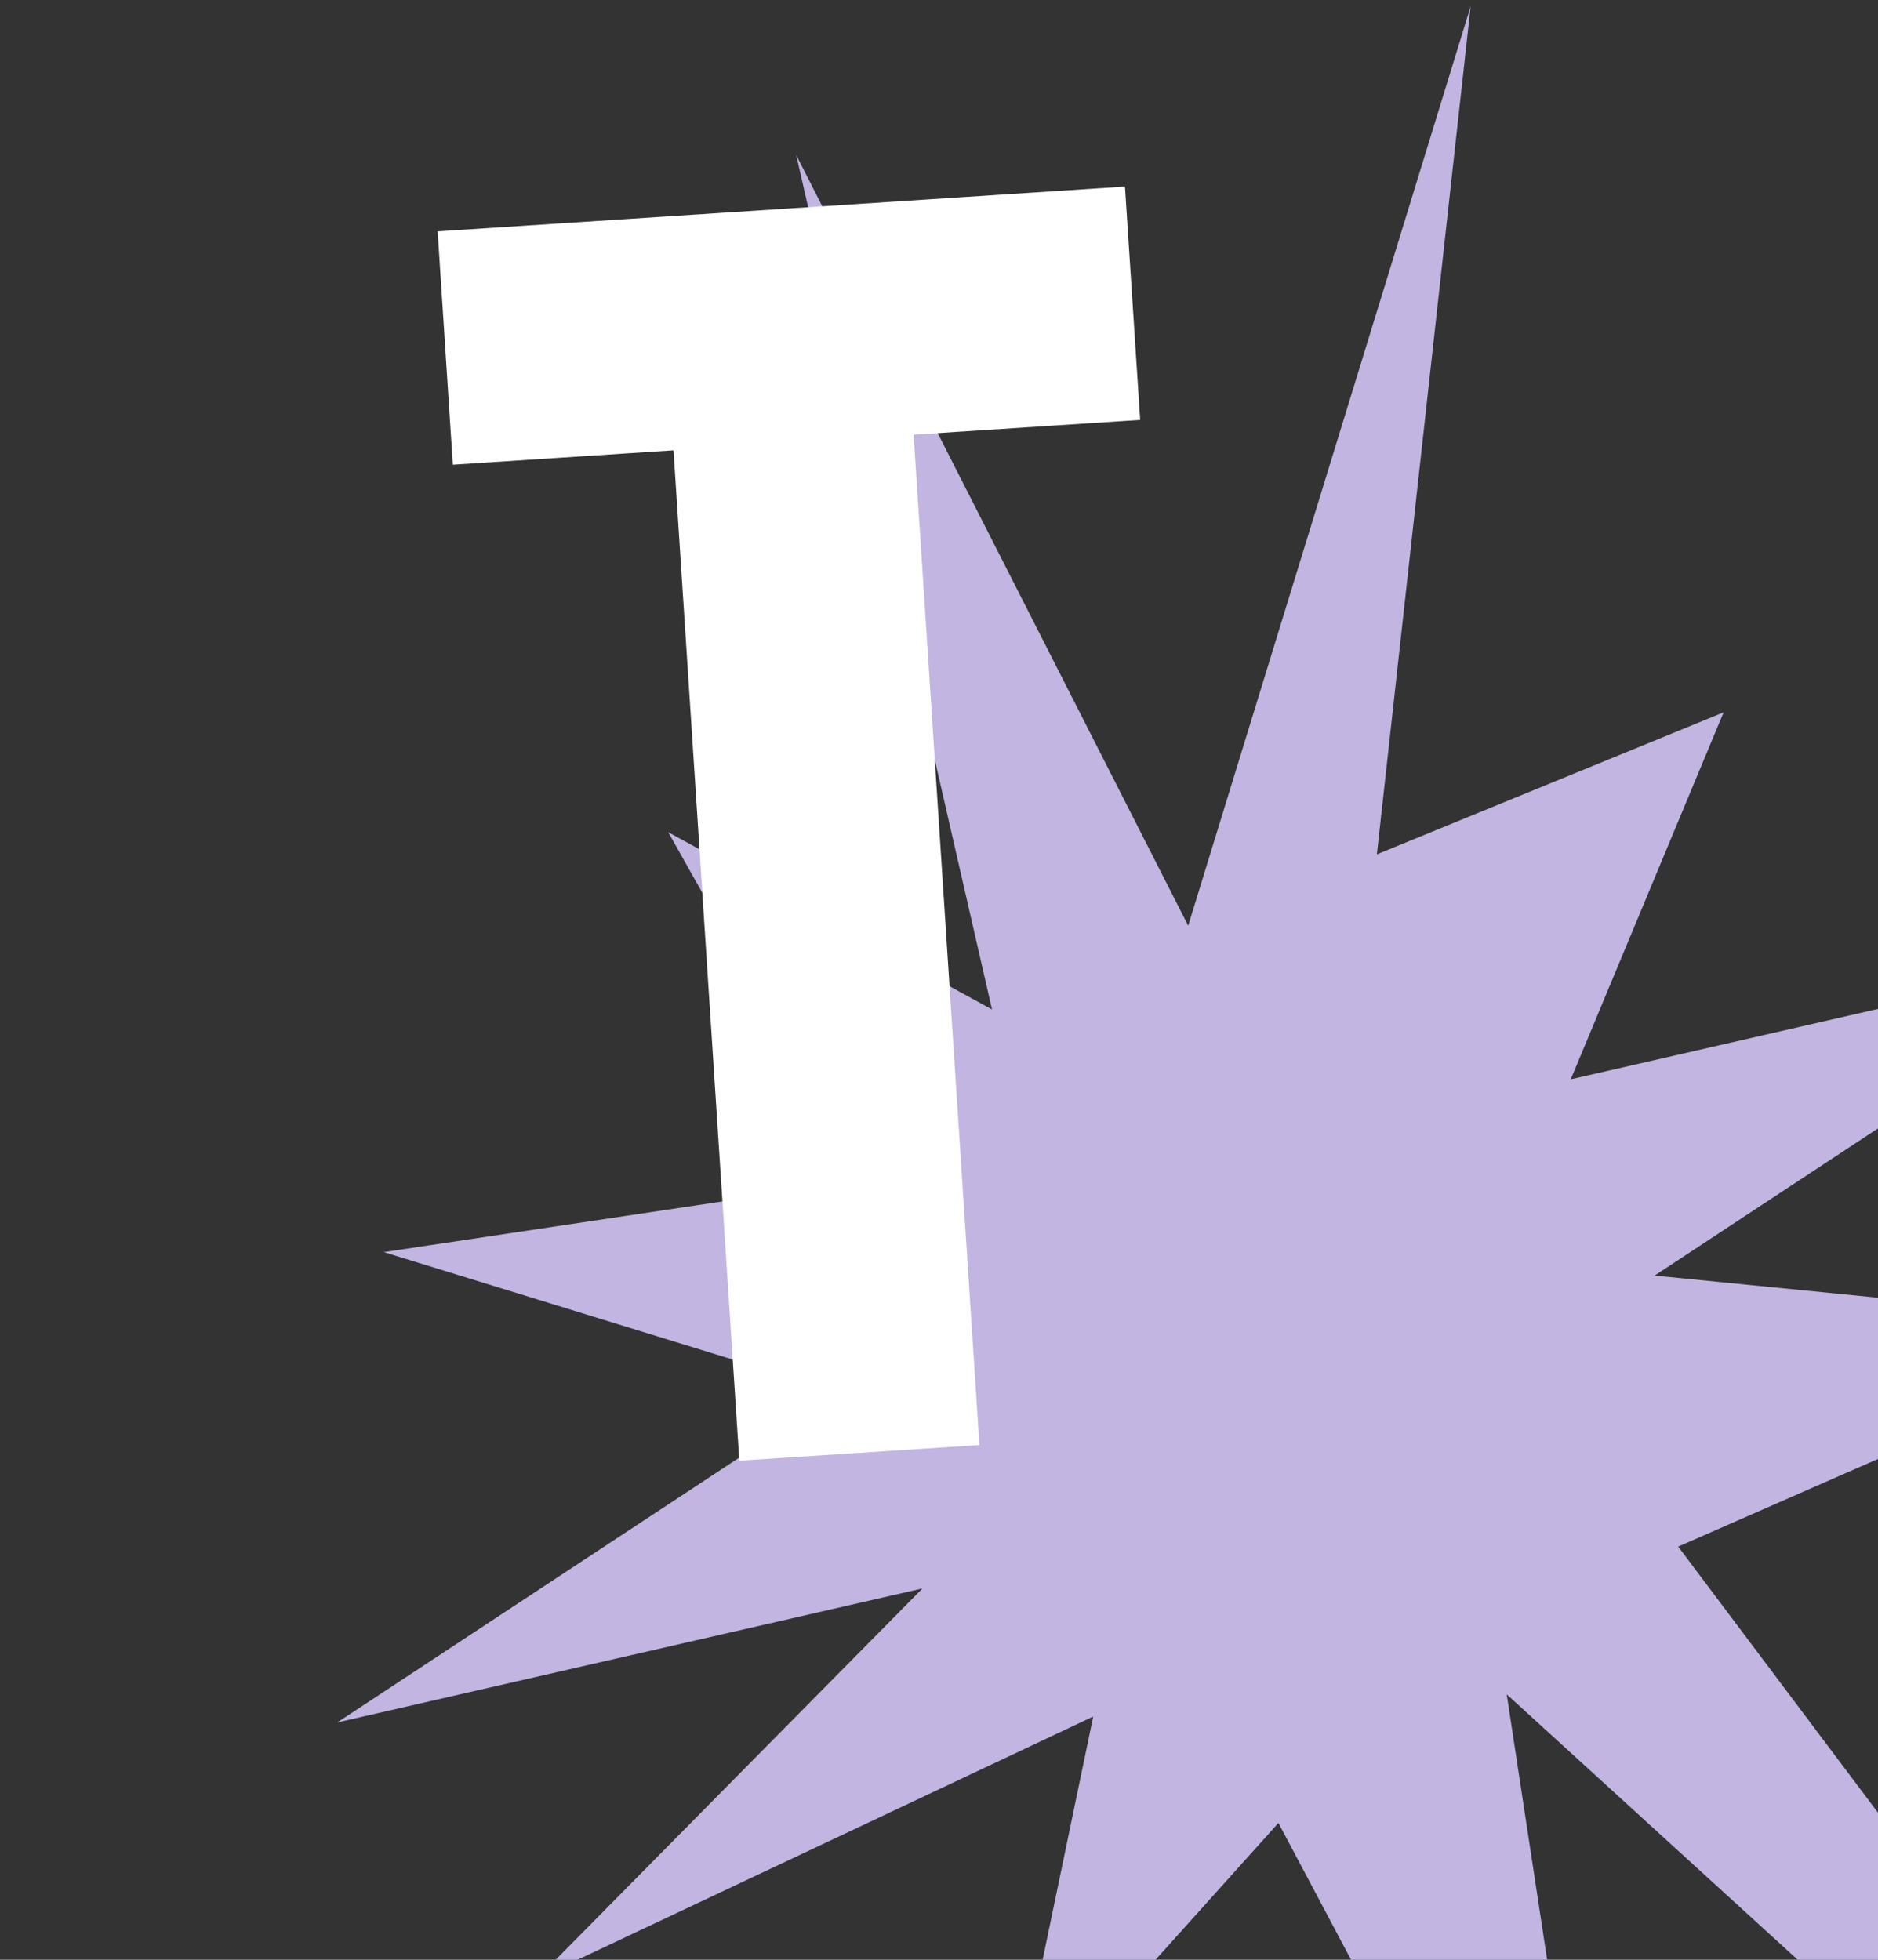
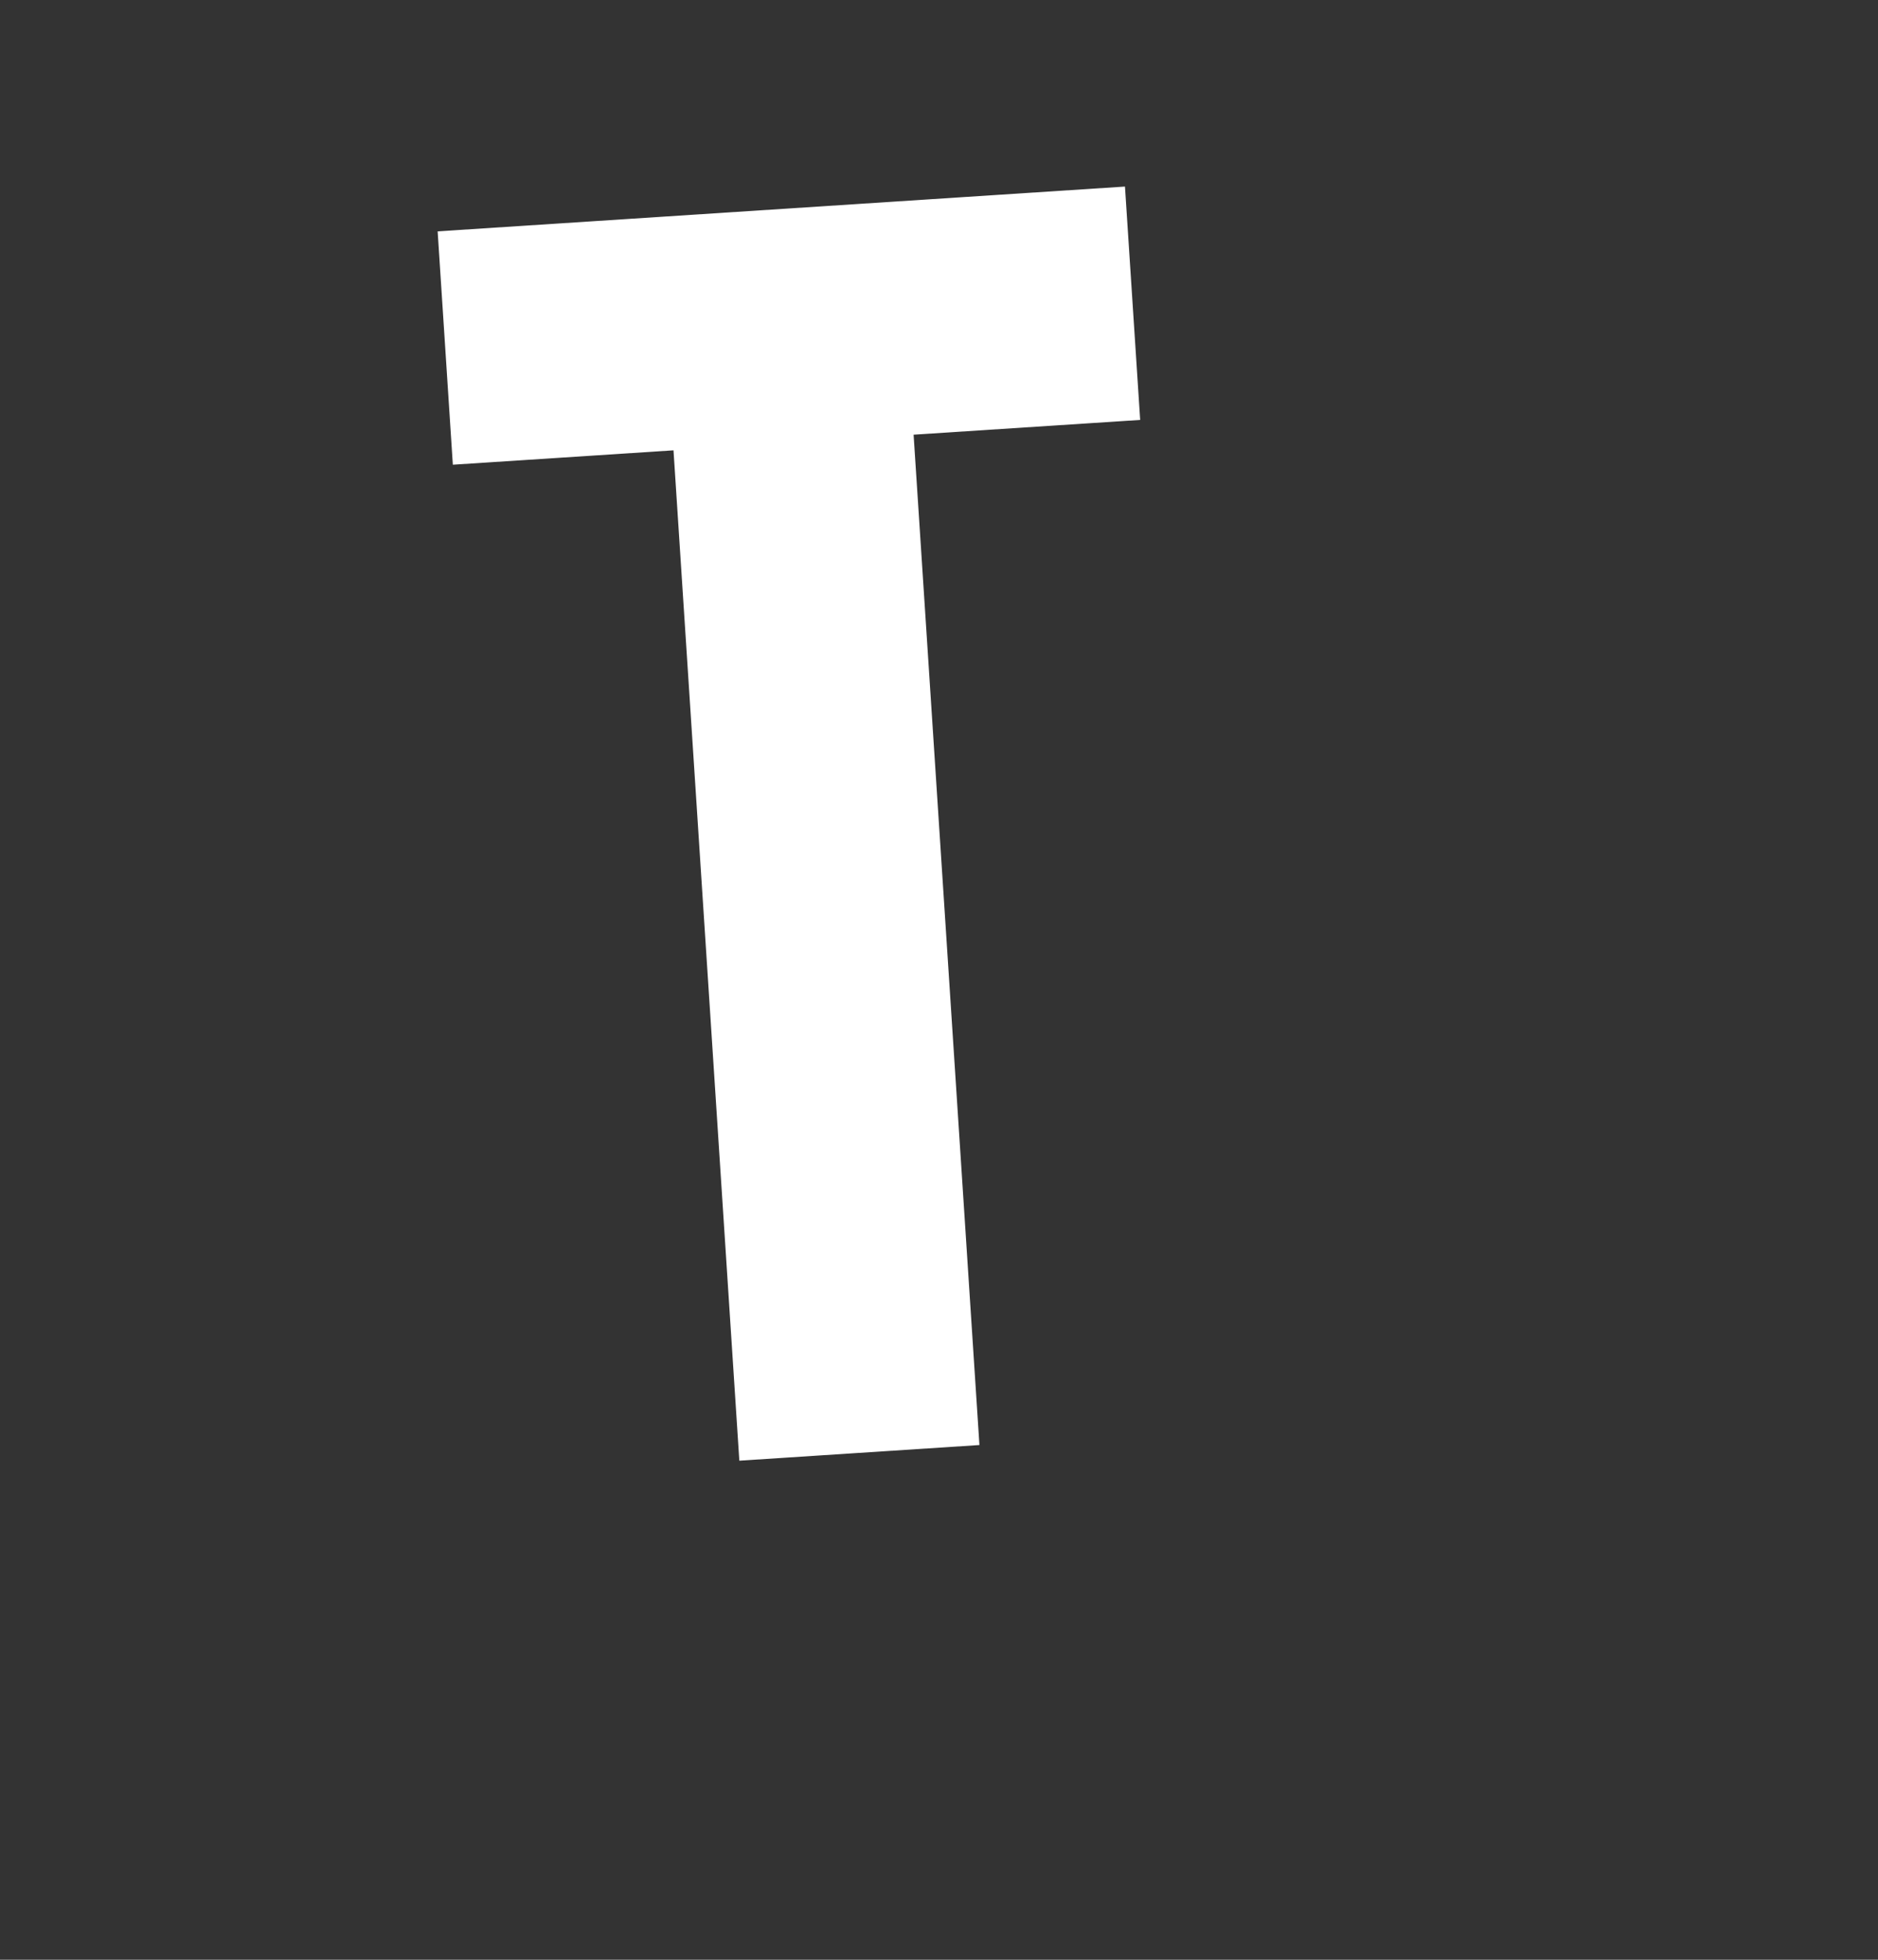
<svg xmlns="http://www.w3.org/2000/svg" width="368" height="384" viewBox="0 0 368 384" fill="none">
  <rect x="0" y="0" width="368" height="384" fill="#333333" stroke="none" />
  <g clip-path="url(#clip0_1136_28956)">
-     <path d="M324.227 249.938L422.463 185.216L307.792 211.478L337.749 139.575L269.804 167.401L288.174 1.254L232.829 181.375L156.015 30.368L194.39 197.8L130.938 163.057L169.318 231.258L75.202 245.34L164.331 272.781L66.093 337.498L180.765 311.241L105.143 387.786L214.22 336.337L197.644 416.047L250.51 357.193L318.613 485.431L295.247 331.991L470.863 492.174L328.847 303.046L426.749 260.097L324.227 249.938Z" fill="#C3B5E1" />
    <path d="M85.757 45.333L220.442 36.556L223.421 82.28L179.023 85.173L191.923 283.142L144.874 286.208L131.974 88.239L88.736 91.056L85.757 45.333Z" fill="white" />
  </g>
  <defs>
    <clipPath id="clip0_1136_28956">
      <rect width="368" height="384" fill="white" />
    </clipPath>
  </defs>
</svg>